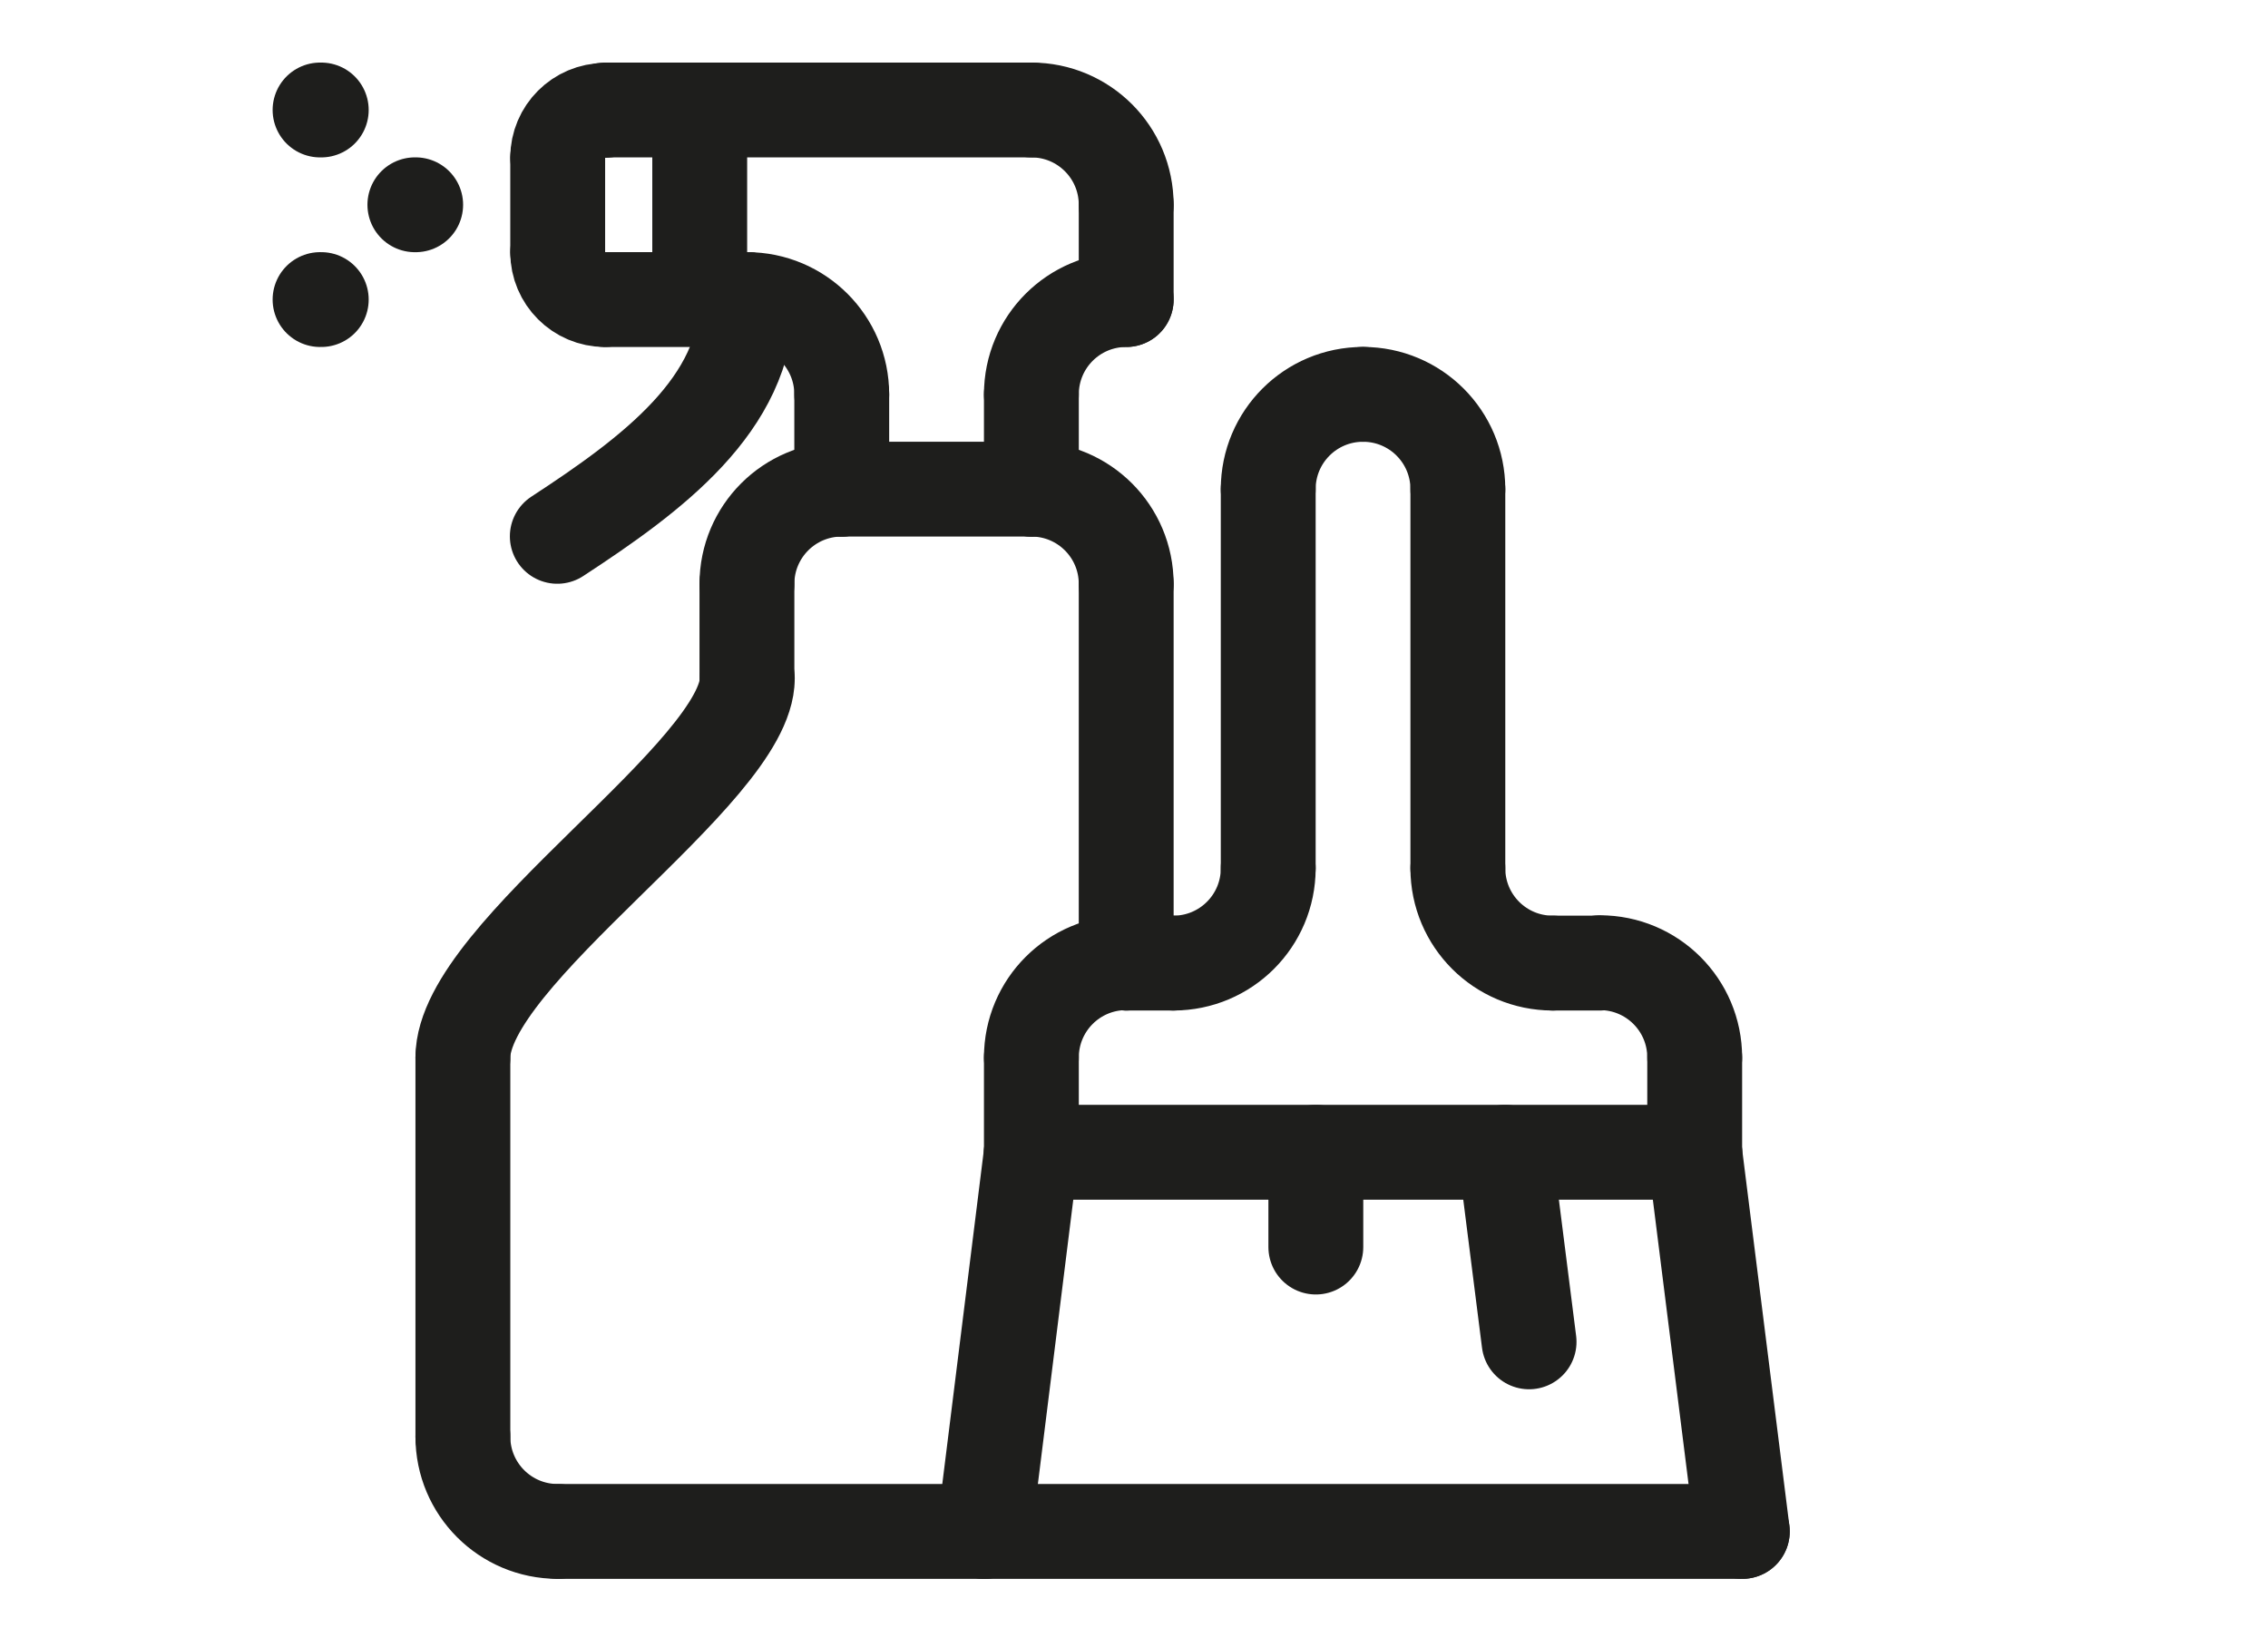
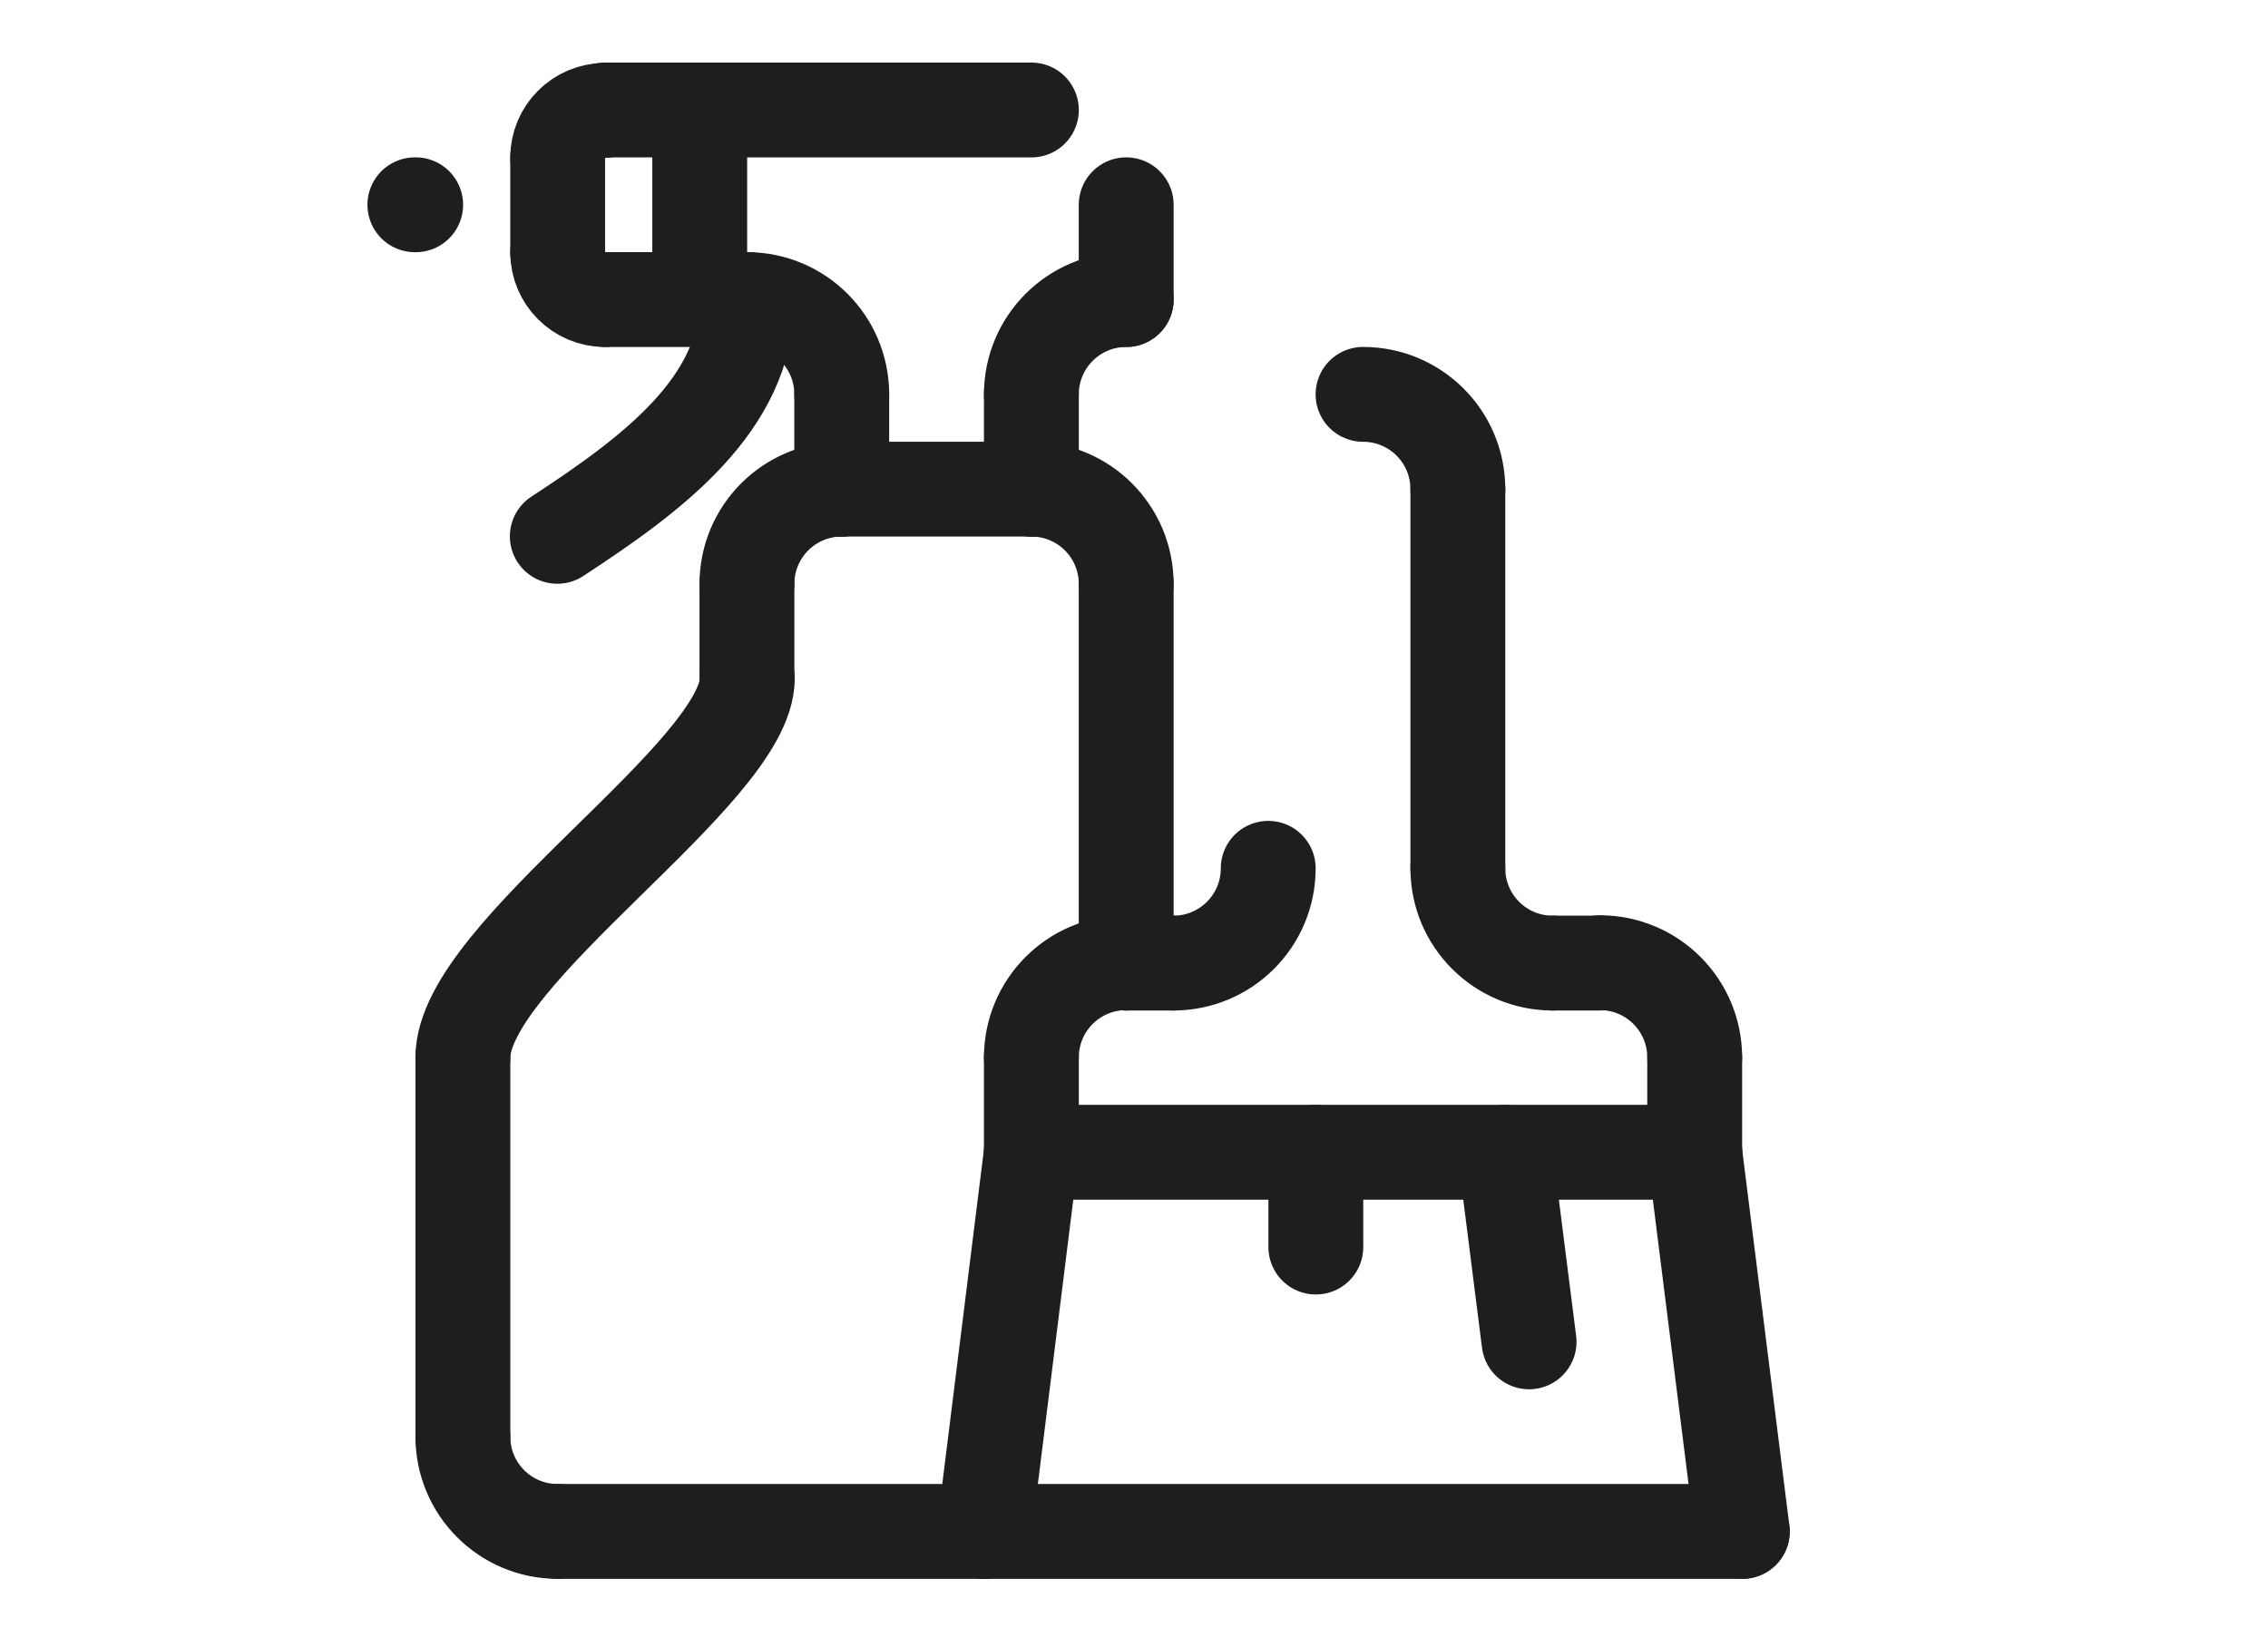
<svg xmlns="http://www.w3.org/2000/svg" version="1.1" id="Capa_1" x="0px" y="0px" viewBox="0 0 566.9 411.7" style="enable-background:new 0 0 566.9 411.7;" xml:space="preserve">
  <style type="text/css">
	.st0{fill:none;stroke:#1E1E1C;stroke-width:23.711;stroke-linecap:round;stroke-linejoin:round;stroke-miterlimit:10;}
</style>
  <g>
    <path class="st0" d="M115.7,359.2c0,13.1,10.6,23.7,23.7,23.7" />
    <path class="st0" d="M115.7,264.4c0-26.2,71.1-71.1,71.1-94.8" />
    <line class="st0" x1="281.5" y1="240.8" x2="281.5" y2="146" />
    <line class="st0" x1="139.4" y1="382.9" x2="246" y2="382.9" />
    <line class="st0" x1="115.7" y1="264.4" x2="115.7" y2="359.2" />
    <path class="st0" d="M281.5,146c0-13.1-10.6-23.7-23.7-23.7" />
    <path class="st0" d="M186.7,146c0-13.1,10.6-23.7,23.7-23.7" />
    <line class="st0" x1="257.8" y1="122.3" x2="210.4" y2="122.3" />
    <line class="st0" x1="257.8" y1="98.6" x2="257.8" y2="122.3" />
    <line class="st0" x1="210.4" y1="98.6" x2="210.4" y2="122.3" />
    <path class="st0" d="M257.8,98.6c0-13.1,10.6-23.7,23.7-23.7" />
    <line class="st0" x1="281.5" y1="74.9" x2="281.5" y2="51.2" />
    <path class="st0" d="M210.4,98.6c0-13.1-10.6-23.7-23.7-23.7" />
    <line class="st0" x1="151.2" y1="74.9" x2="186.7" y2="74.9" />
    <path class="st0" d="M139.4,63.1c0,6.5,5.3,11.8,11.8,11.8" />
    <path class="st0" d="M139.4,39.4c0-6.5,5.3-11.8,11.8-11.8" />
    <line class="st0" x1="257.8" y1="27.5" x2="151.2" y2="27.5" />
    <path class="st0" d="M186.7,74.9c0,26.2-23.7,43.7-47.4,59.2" />
    <line class="st0" x1="174.9" y1="27.5" x2="174.9" y2="74.9" />
    <line class="st0" x1="139.4" y1="39.4" x2="139.4" y2="63.1" />
    <line class="st0" x1="186.7" y1="146" x2="186.7" y2="169.7" />
-     <path class="st0" d="M281.5,51.2c0-13.1-10.6-23.7-23.7-23.7" />
    <line class="st0" x1="103.9" y1="51.2" x2="103.7" y2="51.2" />
-     <line class="st0" x1="80.3" y1="74.9" x2="80" y2="74.9" />
-     <line class="st0" x1="80.3" y1="27.5" x2="80" y2="27.5" />
    <line class="st0" x1="435.5" y1="382.9" x2="423.6" y2="288.1" />
    <line class="st0" x1="246" y1="382.9" x2="257.8" y2="288.1" />
    <line class="st0" x1="423.6" y1="288.1" x2="257.8" y2="288.1" />
    <line class="st0" x1="246" y1="382.9" x2="435.5" y2="382.9" />
    <path class="st0" d="M257.8,264.4c0-13.1,10.6-23.7,23.7-23.7" />
    <path class="st0" d="M423.6,264.4c0-13.1-10.6-23.7-23.7-23.7" />
    <line class="st0" x1="257.8" y1="264.4" x2="257.8" y2="288.1" />
    <line class="st0" x1="423.6" y1="264.4" x2="423.6" y2="288.1" />
    <line class="st0" x1="281.5" y1="240.8" x2="293.3" y2="240.8" />
    <line class="st0" x1="399.9" y1="240.8" x2="388.1" y2="240.8" />
    <path class="st0" d="M317,217.1c0,13.1-10.6,23.7-23.7,23.7" />
    <path class="st0" d="M364.4,217.1c0,13.1,10.6,23.7,23.7,23.7" />
-     <path class="st0" d="M317,122.3c0-13.1,10.6-23.7,23.7-23.7" />
    <path class="st0" d="M364.4,122.3c0-13.1-10.6-23.7-23.7-23.7" />
-     <line class="st0" x1="317" y1="122.3" x2="317" y2="217.1" />
    <line class="st0" x1="364.4" y1="122.3" x2="364.4" y2="217.1" />
    <line class="st0" x1="376.2" y1="288.1" x2="382.2" y2="335.5" />
    <line class="st0" x1="328.9" y1="288.1" x2="328.9" y2="311.8" />
  </g>
  <g>
</g>
  <g>
</g>
  <g>
</g>
  <g>
</g>
  <g>
</g>
  <g>
</g>
</svg>